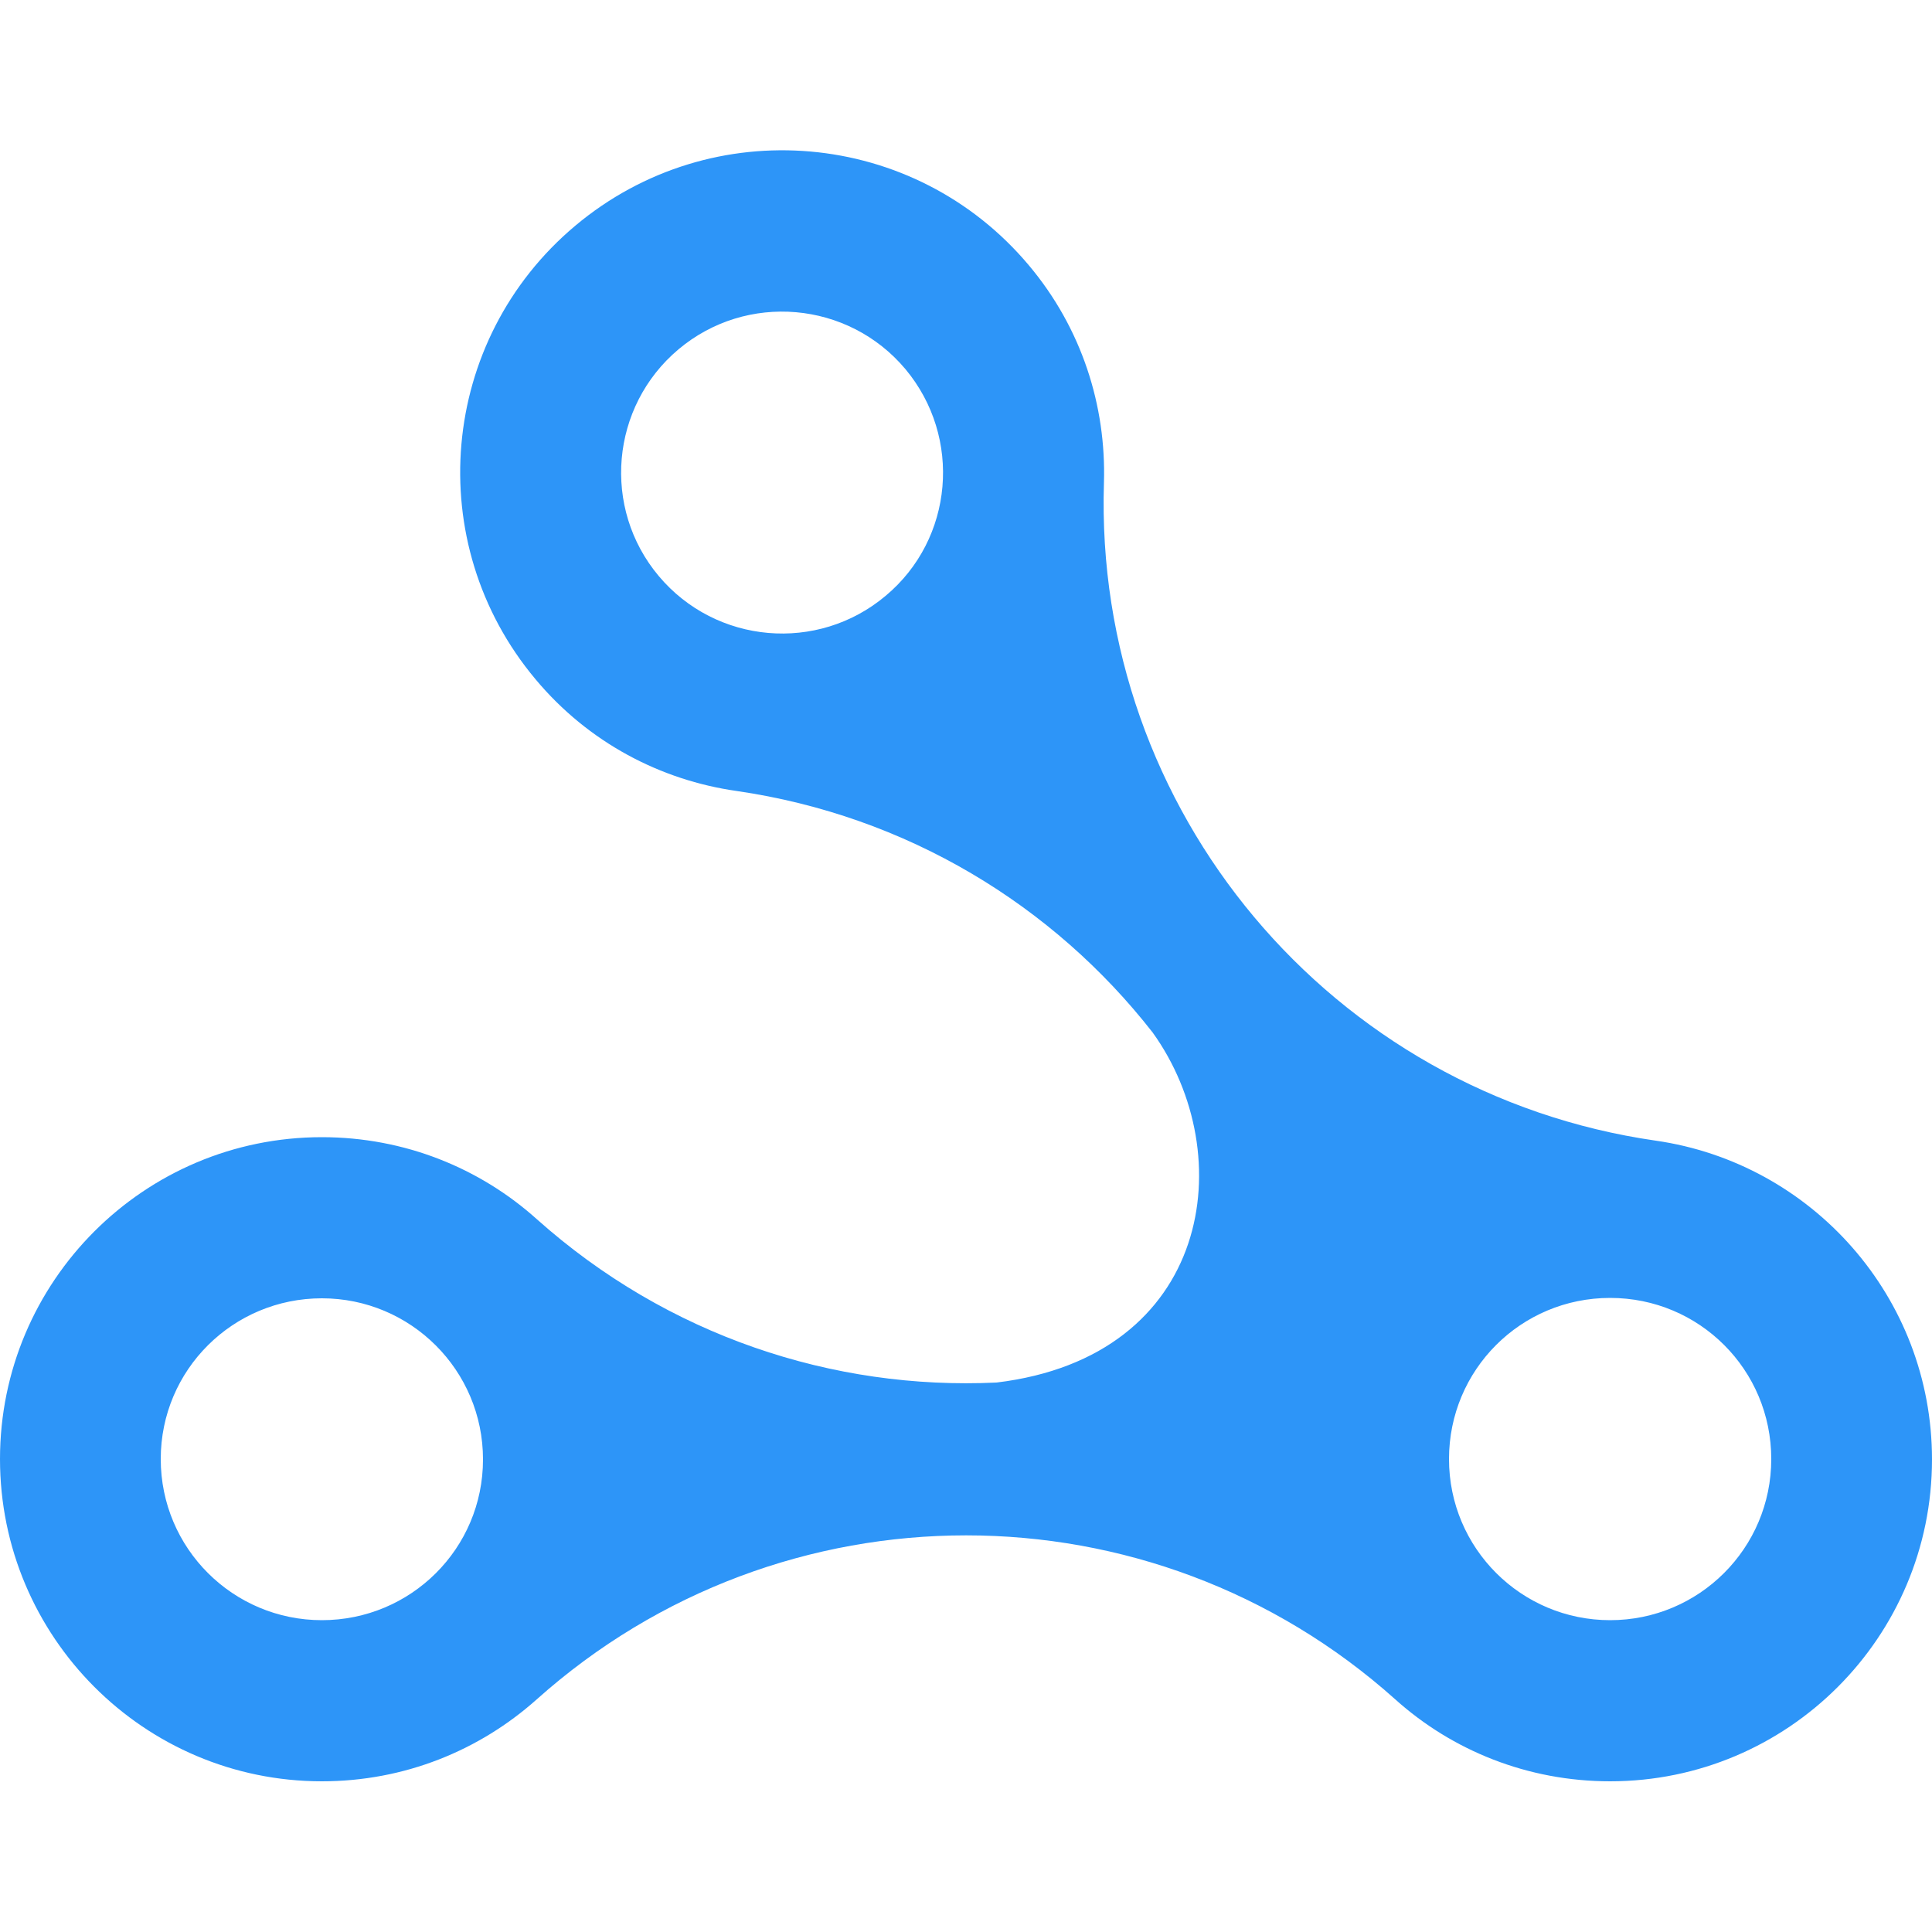
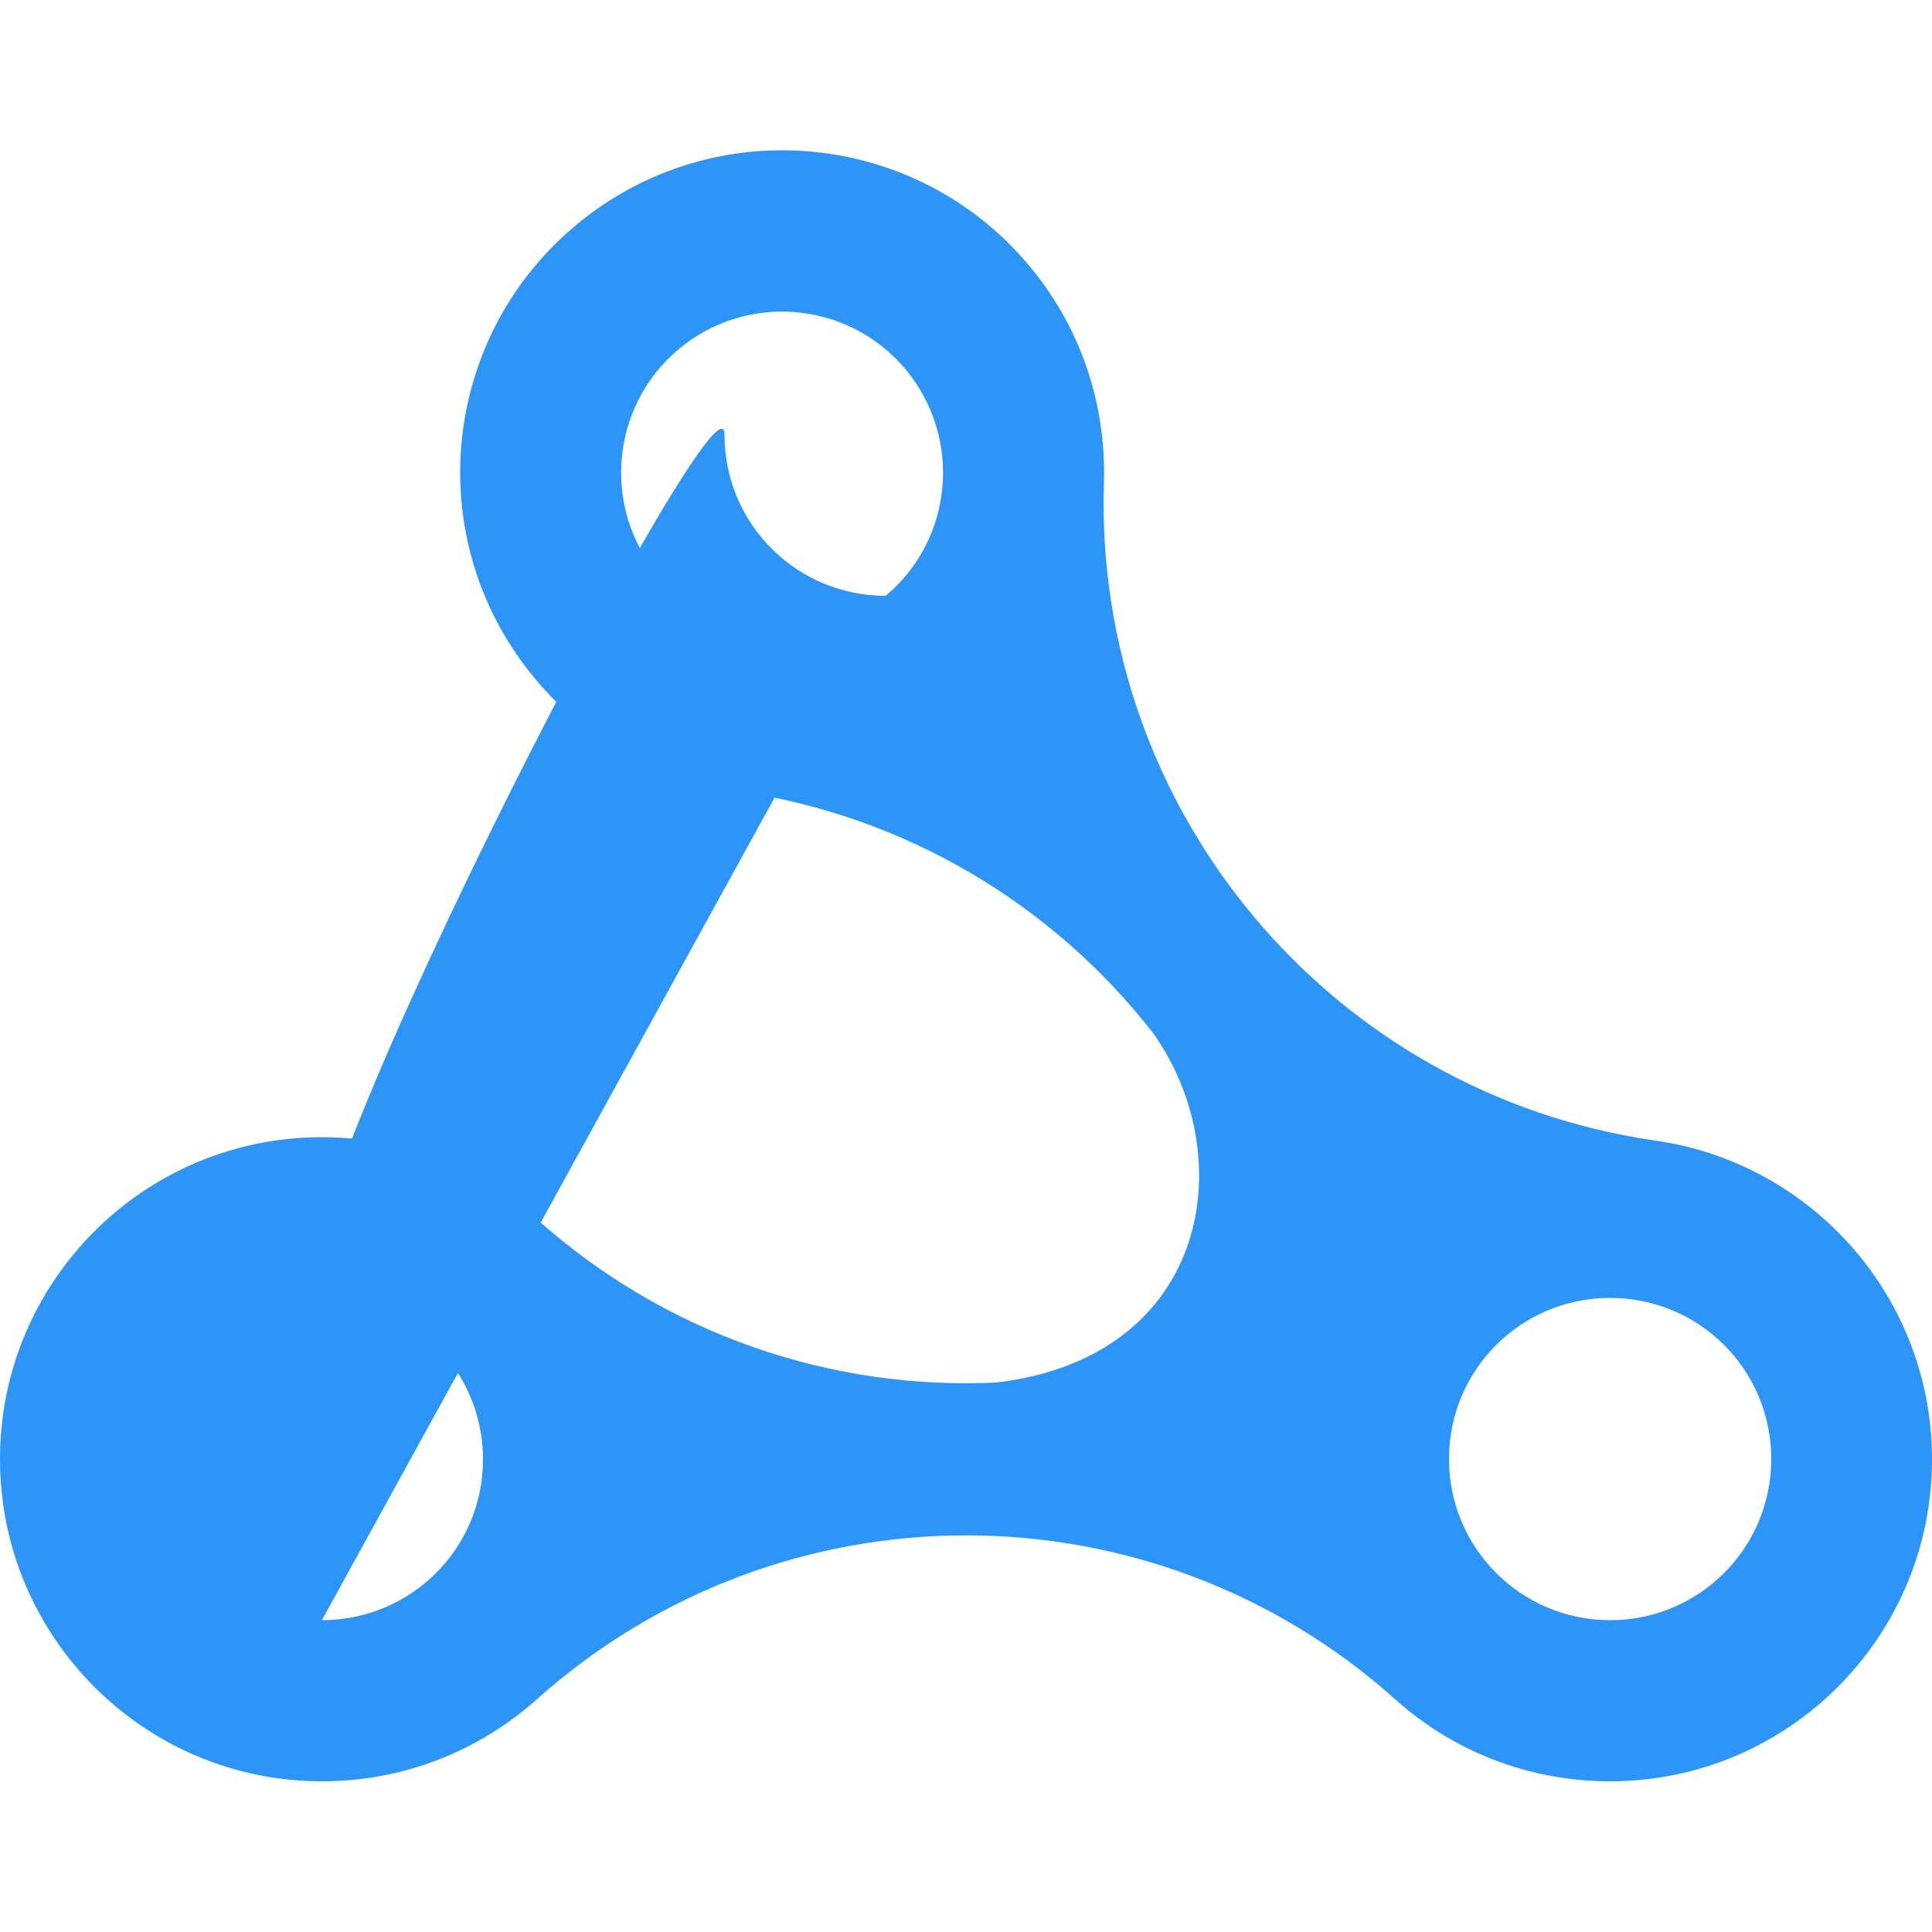
<svg xmlns="http://www.w3.org/2000/svg" version="1.1" id="logo" x="0px" y="0px" viewBox="0 0 500 500" style="enable-background:new 0 0 500 500;" xml:space="preserve">
  <style type="text/css">
	.st0{fill:#2D95F8;}
</style>
-   <path id="axonaut-bleu-icon" class="st0" d="M428.5,295.2L428.5,295.2c-84-12.1-145.5-85.4-142.8-170.3l0,0  c0.6-19.8-5.7-39.9-19.4-56.2c-29.6-35.3-82.1-39.9-117.4-10.3s-39.9,82.1-10.3,117.4c13.7,16.4,32.4,26.1,52,28.9l0,0  c44.1,6.4,82,29.6,107.7,62.5c22.8,31.7,15.2,83.9-40.4,90.6c-42.3,2-85.2-12.1-119-42.3l0,0c-14.7-13.2-34.2-21.2-55.6-21.2  c-46,0-83.3,37.3-83.3,83.3S37.3,461,83.3,461c21.4,0,40.8-8,55.6-21.2l0,0c63.3-56.6,159-56.6,222.2,0l0,0  c14.7,13.2,34.2,21.2,55.6,21.2c46,0,83.3-37.3,83.3-83.3C500,335.7,468.9,301,428.5,295.2L428.5,295.2z M229.2,154.2  c-17.6,14.8-43.9,12.5-58.7-5.1c-14.8-17.6-12.5-43.9,5.1-58.7c17.6-14.8,43.9-12.5,58.7,5.1C249.1,113.2,246.8,139.5,229.2,154.2z   M83.3,419.3c-23,0-41.7-18.6-41.7-41.7S60.3,336,83.3,336s41.7,18.6,41.7,41.7S106.3,419.3,83.3,419.3z M416.7,419.3  c-23,0-41.7-18.6-41.7-41.7s18.6-41.7,41.7-41.7s41.7,18.6,41.7,41.7S439.7,419.3,416.7,419.3z" />
+   <path id="axonaut-bleu-icon" class="st0" d="M428.5,295.2L428.5,295.2c-84-12.1-145.5-85.4-142.8-170.3l0,0  c0.6-19.8-5.7-39.9-19.4-56.2c-29.6-35.3-82.1-39.9-117.4-10.3s-39.9,82.1-10.3,117.4c13.7,16.4,32.4,26.1,52,28.9l0,0  c44.1,6.4,82,29.6,107.7,62.5c22.8,31.7,15.2,83.9-40.4,90.6c-42.3,2-85.2-12.1-119-42.3l0,0c-14.7-13.2-34.2-21.2-55.6-21.2  c-46,0-83.3,37.3-83.3,83.3S37.3,461,83.3,461c21.4,0,40.8-8,55.6-21.2l0,0c63.3-56.6,159-56.6,222.2,0l0,0  c14.7,13.2,34.2,21.2,55.6,21.2c46,0,83.3-37.3,83.3-83.3C500,335.7,468.9,301,428.5,295.2L428.5,295.2z M229.2,154.2  c-17.6,14.8-43.9,12.5-58.7-5.1c-14.8-17.6-12.5-43.9,5.1-58.7c17.6-14.8,43.9-12.5,58.7,5.1C249.1,113.2,246.8,139.5,229.2,154.2z   c-23,0-41.7-18.6-41.7-41.7S60.3,336,83.3,336s41.7,18.6,41.7,41.7S106.3,419.3,83.3,419.3z M416.7,419.3  c-23,0-41.7-18.6-41.7-41.7s18.6-41.7,41.7-41.7s41.7,18.6,41.7,41.7S439.7,419.3,416.7,419.3z" />
</svg>